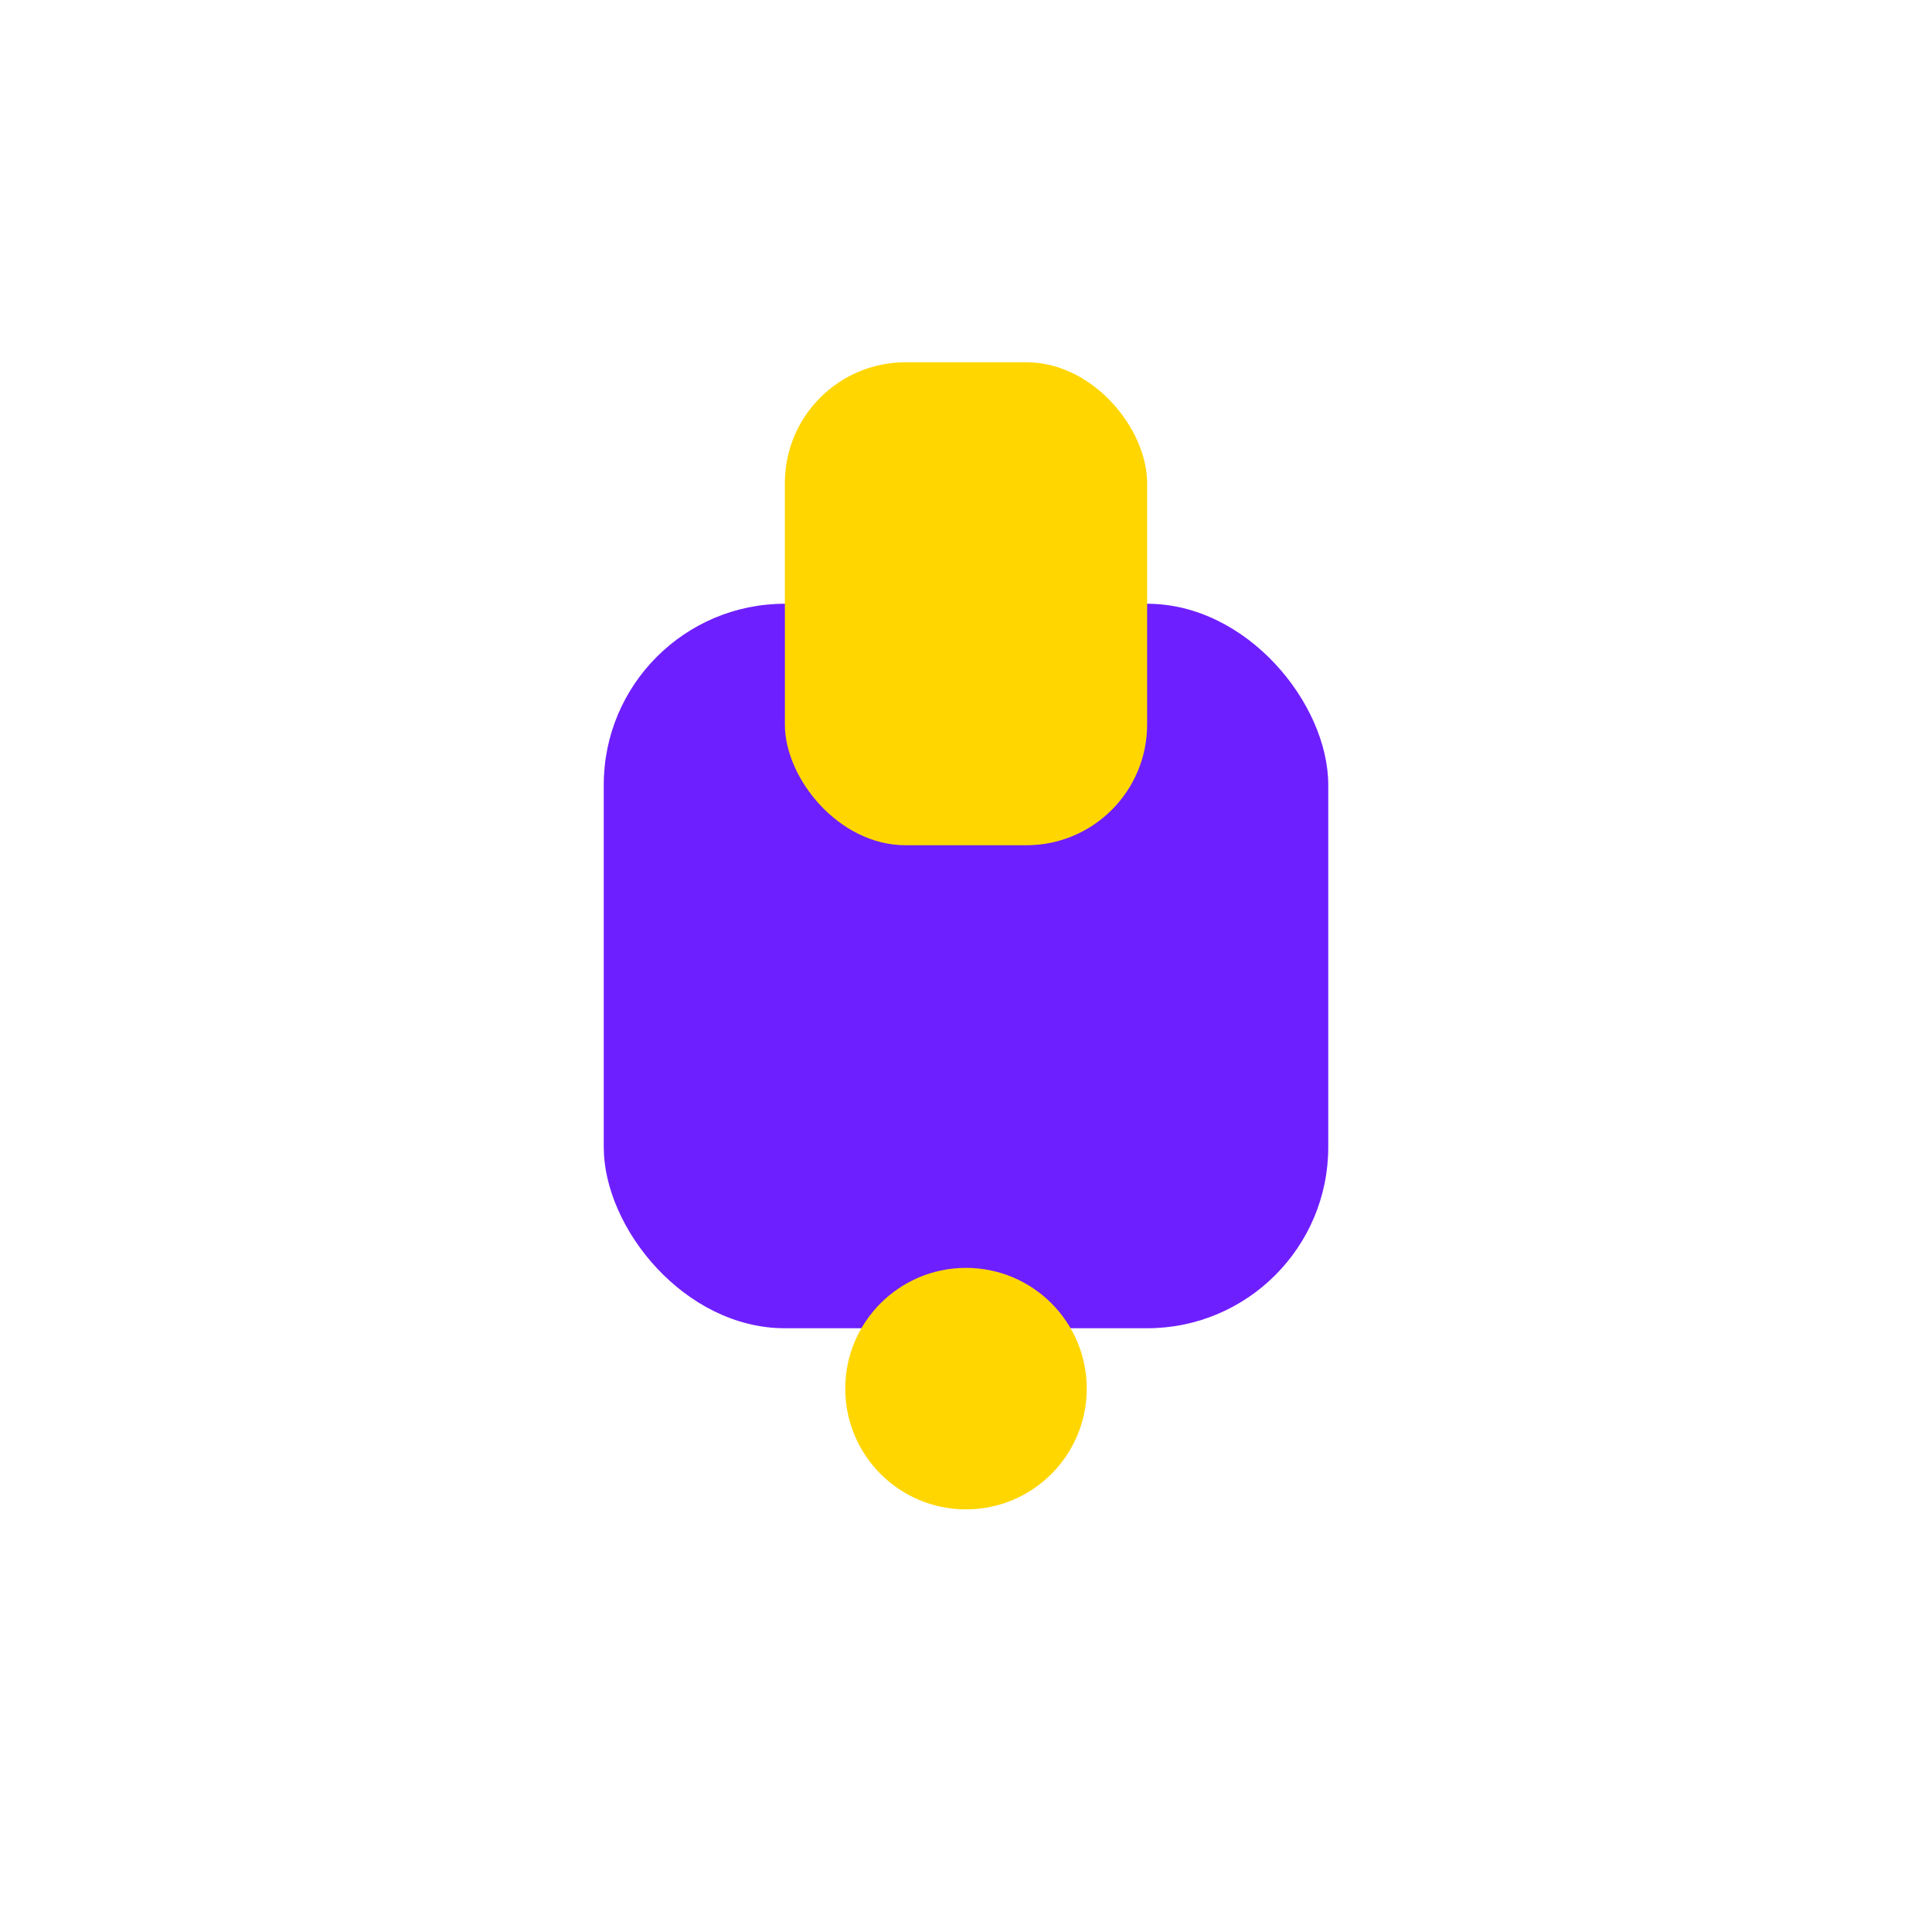
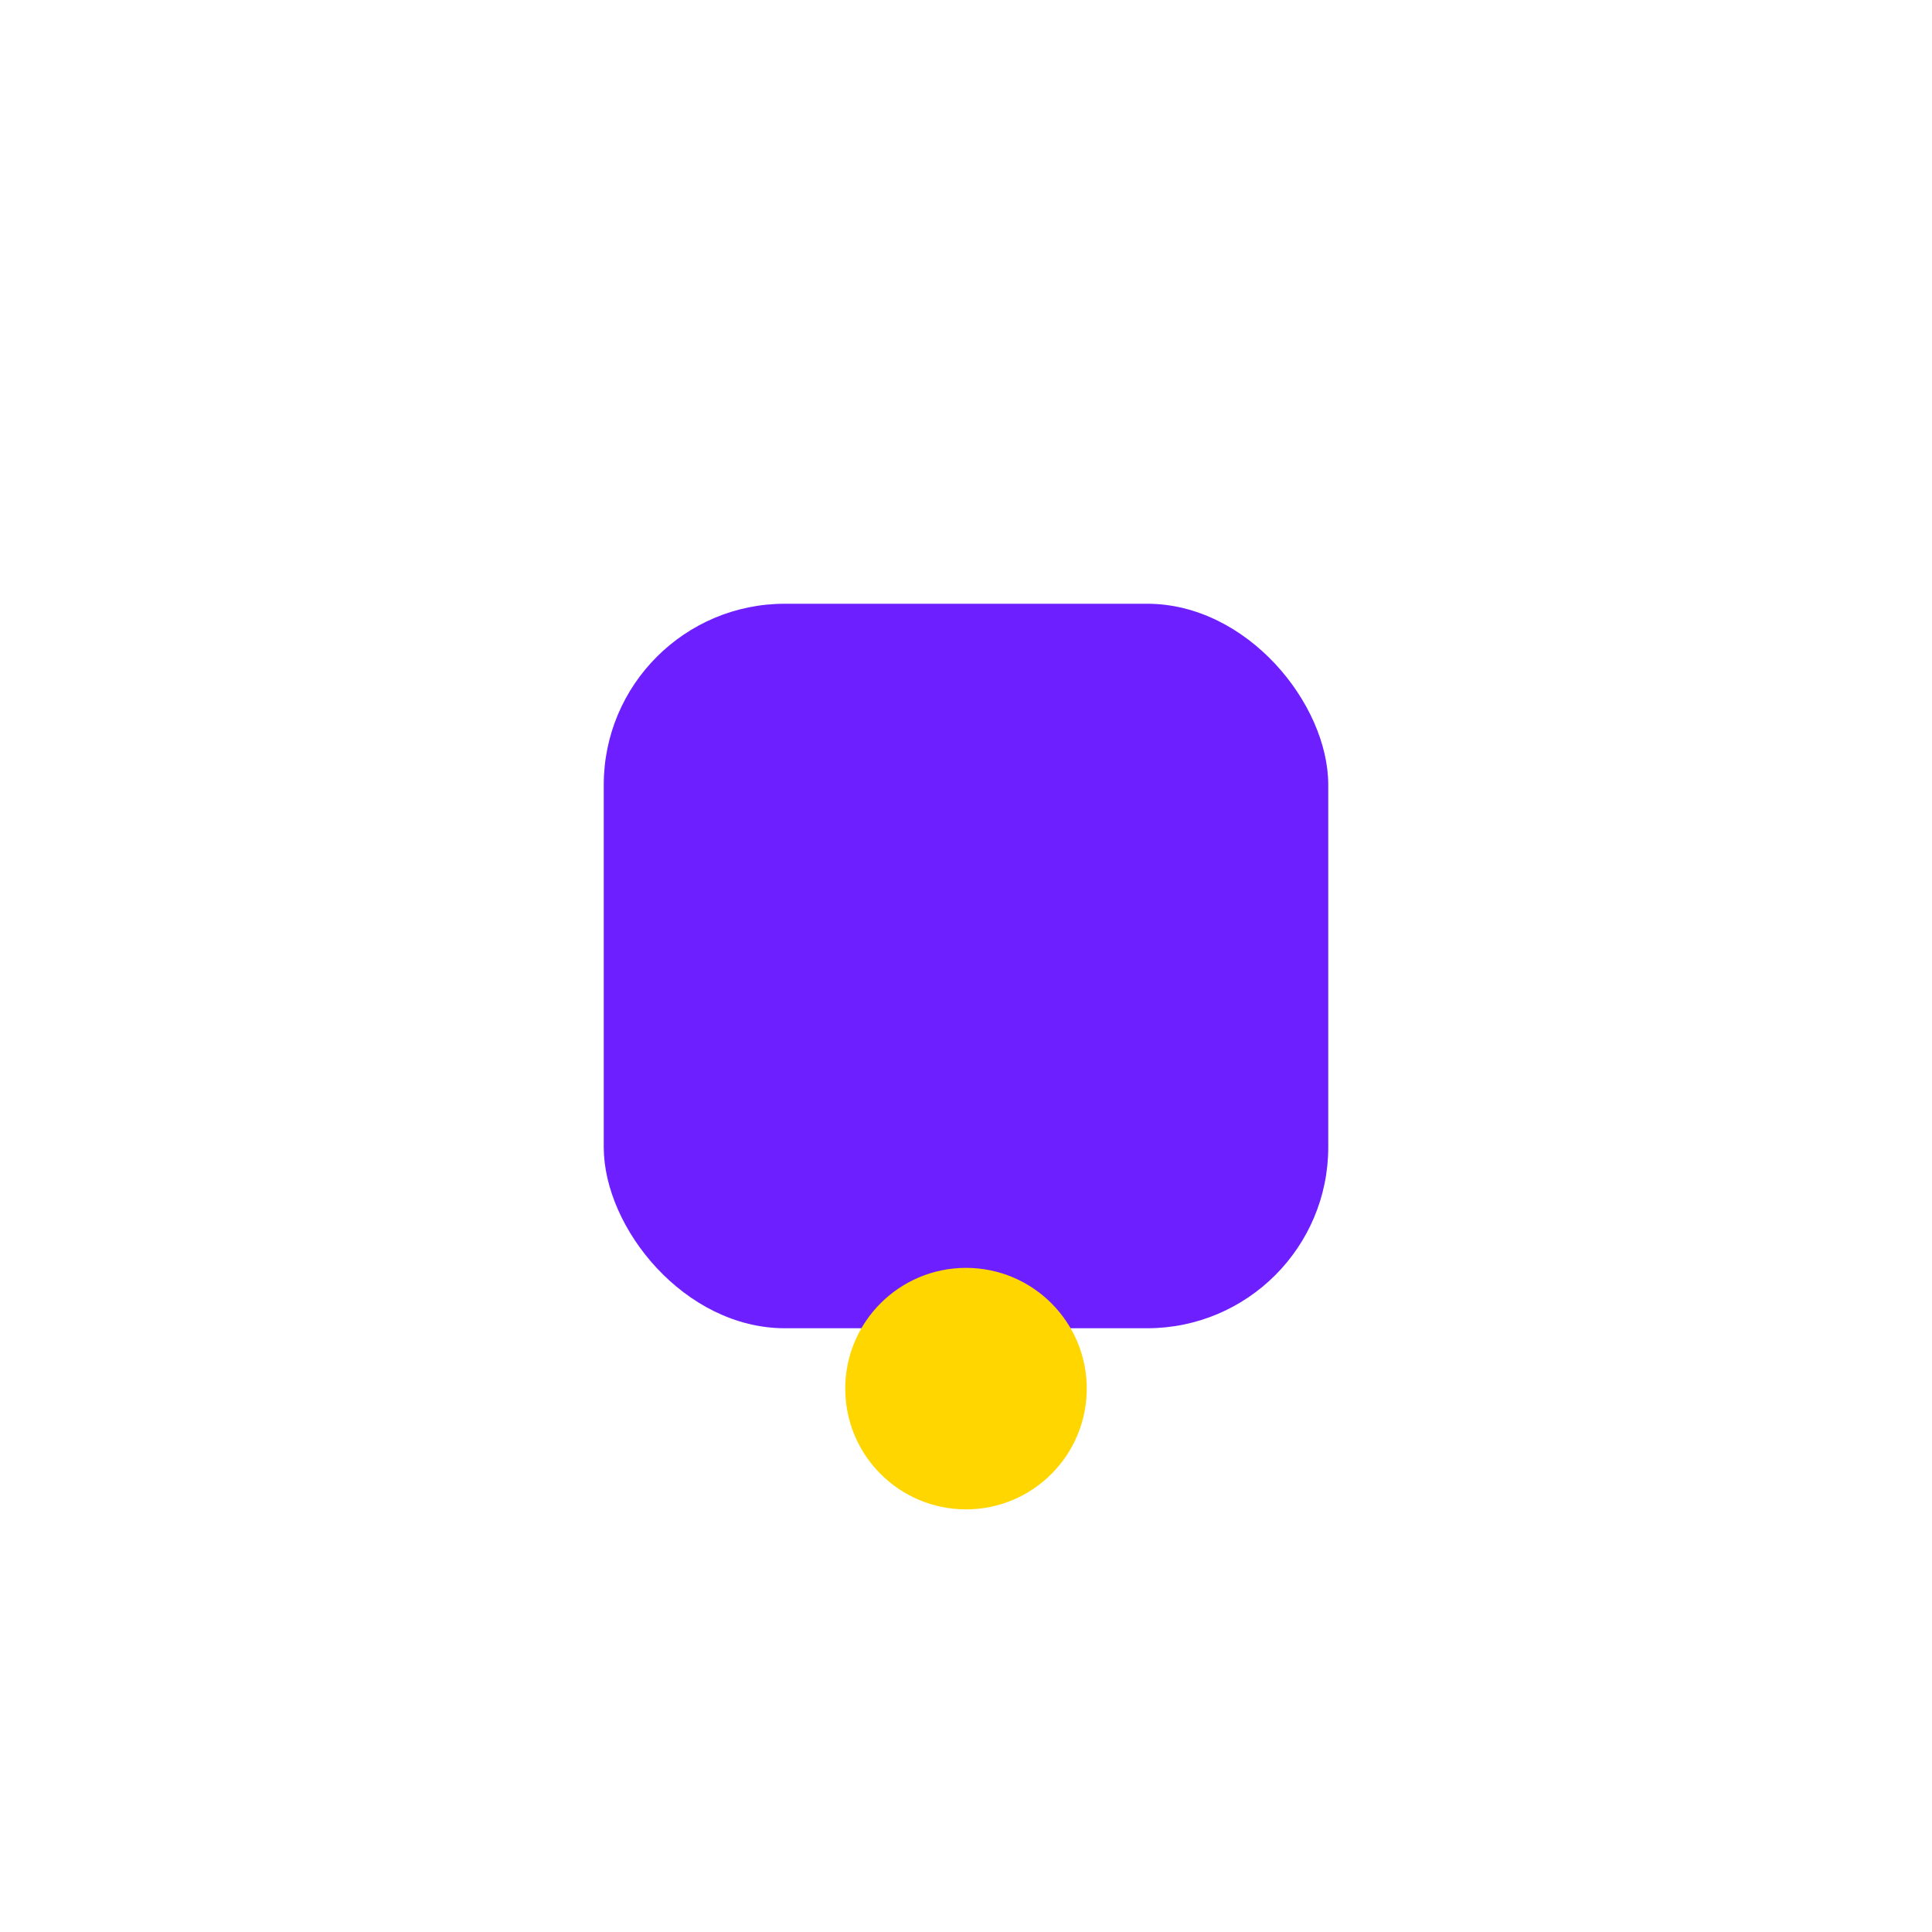
<svg xmlns="http://www.w3.org/2000/svg" width="32" height="32" viewBox="0 0 32 32">
  <rect x="10" y="10" width="12" height="12" rx="3" fill="#6E1FFF" />
-   <rect x="13" y="6" width="6" height="8" rx="2" fill="#FFD600" />
  <circle cx="16" cy="23" r="2" fill="#FFD600" />
</svg>